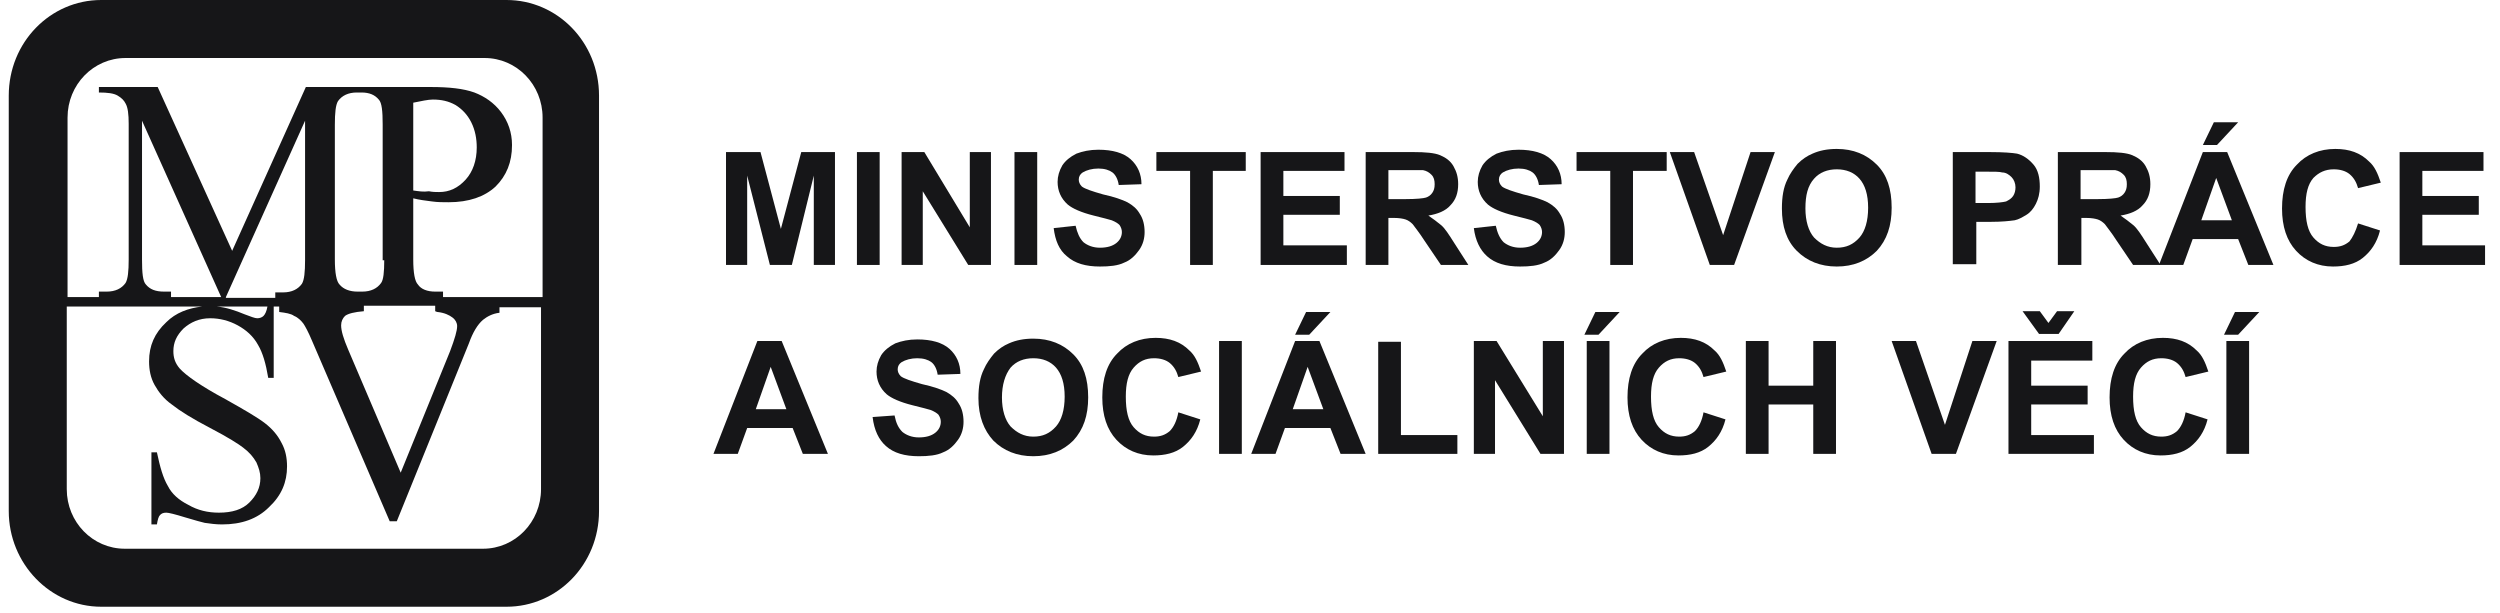
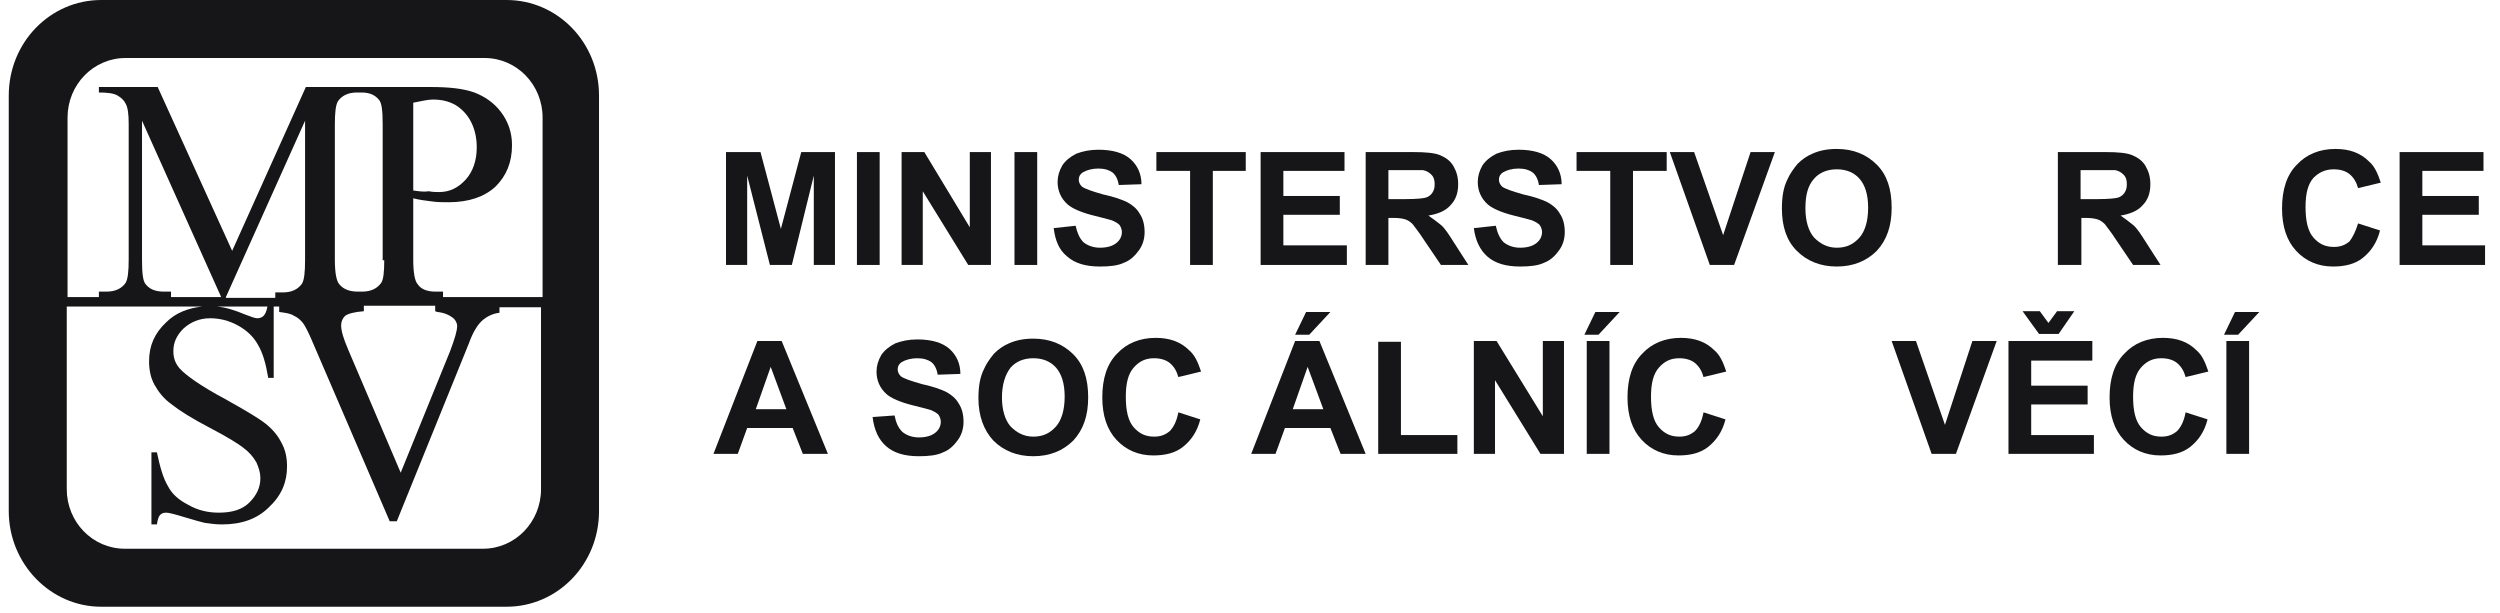
<svg xmlns="http://www.w3.org/2000/svg" width="261" height="64" viewBox="0 0 261 64" fill="none">
  <g clip-path="url(#clip0_13051_7114)">
    <path d="M43.143 19.887V10.721C43.961 10.557 44.697 10.393 45.188 10.393C46.089 10.393 46.825 10.557 47.562 10.966C48.217 11.376 48.789 11.948 49.199 12.767C49.608 13.585 49.772 14.485 49.772 15.386C49.772 16.777 49.362 17.923 48.626 18.741C47.807 19.641 46.907 20.05 45.843 20.05C45.516 20.05 45.188 20.05 44.779 19.968C44.206 20.05 43.715 19.968 43.143 19.887ZM56.482 31.017H46.252V30.444H45.434C44.616 30.444 43.961 30.198 43.634 29.707C43.306 29.38 43.143 28.48 43.143 27.088V20.705C43.797 20.869 44.452 20.951 45.107 21.032C45.68 21.114 46.252 21.114 46.825 21.114C48.953 21.114 50.59 20.541 51.736 19.477C52.881 18.332 53.454 16.941 53.454 15.14C53.454 13.831 53.045 12.685 52.309 11.703C51.572 10.721 50.59 10.066 49.526 9.657C48.38 9.248 46.907 9.084 44.943 9.084H37.005H31.931L24.238 26.188L16.463 9.084H10.325V9.657C11.226 9.657 11.88 9.739 12.29 9.984C12.699 10.23 12.944 10.475 13.108 10.803C13.354 11.212 13.435 11.948 13.435 12.93V27.088C13.435 28.316 13.354 29.134 13.108 29.544C12.699 30.116 12.044 30.444 11.144 30.444H10.325V31.017H7.052V12.276C7.052 8.839 9.753 6.056 13.108 6.056H50.59C53.945 6.056 56.646 8.839 56.646 12.276V31.017H56.482ZM40.115 27.17C40.115 28.398 40.033 29.216 39.787 29.544C39.378 30.116 38.723 30.444 37.823 30.444H37.332C36.514 30.444 35.859 30.198 35.45 29.707C35.123 29.38 34.959 28.48 34.959 27.088V13.012C34.959 11.785 35.041 10.966 35.286 10.557C35.695 9.984 36.35 9.657 37.25 9.657H37.741C38.56 9.657 39.133 9.902 39.542 10.393C39.869 10.721 39.951 11.621 39.951 13.012V27.17H40.115ZM45.68 32.572C46.416 32.653 46.907 32.899 47.234 33.145C47.562 33.39 47.725 33.717 47.725 34.045C47.725 34.536 47.48 35.354 46.989 36.663L41.833 49.348L36.35 36.5C35.859 35.354 35.614 34.536 35.614 33.963C35.614 33.554 35.777 33.226 36.023 32.981C36.35 32.735 37.005 32.572 37.987 32.49V31.917H45.434V32.49C45.598 32.572 45.68 32.572 45.68 32.572ZM17.855 31.017V30.444H17.118C16.218 30.444 15.645 30.198 15.236 29.707C14.908 29.38 14.827 28.48 14.827 27.088V12.603L23.092 31.017H17.855ZM27.921 31.999C27.839 32.49 27.675 32.817 27.512 32.981C27.348 33.145 27.102 33.226 26.857 33.226C26.611 33.226 26.202 33.063 25.547 32.817C24.565 32.408 23.583 32.081 22.601 31.999H27.921ZM23.583 31.017L31.849 12.603V27.17C31.849 28.398 31.767 29.216 31.522 29.625C31.112 30.198 30.458 30.526 29.558 30.526H28.739V31.099H23.583V31.017ZM56.482 51.067C56.482 54.504 53.782 57.287 50.426 57.287H13.026C9.671 57.287 6.97 54.504 6.97 51.067V31.999H21.128C19.655 32.162 18.346 32.653 17.364 33.636C16.136 34.781 15.563 36.091 15.563 37.727C15.563 38.628 15.727 39.446 16.136 40.182C16.545 40.919 17.118 41.656 17.936 42.228C18.755 42.883 20.064 43.702 21.947 44.684C23.829 45.666 24.974 46.402 25.384 46.73C26.038 47.221 26.448 47.712 26.775 48.285C27.02 48.857 27.184 49.348 27.184 49.921C27.184 50.903 26.775 51.722 26.038 52.458C25.302 53.195 24.238 53.522 22.847 53.522C21.701 53.522 20.637 53.277 19.655 52.704C18.673 52.213 17.936 51.558 17.527 50.74C17.036 49.921 16.709 48.776 16.381 47.221H15.809V54.75H16.381C16.463 54.259 16.545 53.931 16.709 53.768C16.872 53.604 17.036 53.522 17.364 53.522C17.609 53.522 18.264 53.686 19.328 54.013C20.392 54.34 21.046 54.504 21.374 54.586C21.947 54.668 22.519 54.75 23.174 54.75C25.22 54.75 26.857 54.177 28.084 52.949C29.394 51.722 29.967 50.331 29.967 48.694C29.967 47.794 29.803 46.975 29.394 46.239C28.985 45.42 28.412 44.766 27.675 44.193C26.939 43.62 25.547 42.801 23.501 41.656C21.046 40.346 19.41 39.2 18.755 38.464C18.264 37.891 18.1 37.318 18.1 36.663C18.1 35.763 18.427 35.027 19.164 34.29C19.901 33.636 20.801 33.226 21.947 33.226C22.929 33.226 23.911 33.472 24.811 33.963C25.711 34.454 26.448 35.109 26.939 36.009C27.43 36.827 27.757 37.973 28.003 39.446H28.575V31.999H29.148V32.572C29.803 32.653 30.376 32.735 30.703 32.981C31.112 33.145 31.44 33.472 31.685 33.799C31.849 34.045 32.176 34.617 32.586 35.6L40.687 54.422H41.424L48.953 35.845C49.362 34.699 49.853 33.881 50.426 33.39C50.835 33.063 51.408 32.735 52.145 32.653V32.081H56.482V51.067ZM52.881 0H10.571C5.251 0 0.914 4.419 0.914 9.984V53.358C0.914 58.842 5.251 63.343 10.571 63.343H52.881C58.201 63.343 62.538 58.923 62.538 53.358V9.984C62.538 4.419 58.201 0 52.881 0Z" fill="#161618" />
    <path d="M75.795 27.661V15.877H79.396L81.524 23.897L83.651 15.877H87.171V27.661H84.961V18.332L82.669 27.661H80.378L78.005 18.332V27.661H75.795Z" fill="#161618" />
    <path d="M91.836 15.877H89.463V27.661H91.836V15.877Z" fill="#161618" />
    <path d="M94.127 27.661V15.877H96.5L101.247 23.733V15.877H103.456V27.661H101.083L96.337 19.968V27.661H94.127Z" fill="#161618" />
    <path d="M108.285 15.877H105.912V27.661H108.285V15.877Z" fill="#161618" />
    <path d="M110.004 23.815L112.295 23.569C112.459 24.306 112.705 24.879 113.114 25.288C113.523 25.615 114.096 25.861 114.832 25.861C115.569 25.861 116.142 25.697 116.551 25.37C116.96 25.042 117.124 24.633 117.124 24.224C117.124 23.978 117.042 23.733 116.878 23.487C116.715 23.324 116.469 23.16 116.06 22.996C115.814 22.915 115.16 22.751 114.178 22.505C112.868 22.178 111.968 21.769 111.477 21.36C110.74 20.705 110.413 19.887 110.413 18.986C110.413 18.413 110.577 17.84 110.904 17.268C111.231 16.777 111.722 16.367 112.377 16.04C113.032 15.795 113.768 15.631 114.669 15.631C116.142 15.631 117.287 15.958 118.024 16.613C118.761 17.268 119.17 18.168 119.17 19.232L116.796 19.314C116.715 18.741 116.469 18.25 116.142 18.004C115.814 17.759 115.323 17.595 114.669 17.595C114.014 17.595 113.441 17.759 113.032 18.004C112.786 18.168 112.623 18.413 112.623 18.741C112.623 18.986 112.704 19.232 112.95 19.477C113.277 19.723 114.014 19.968 115.16 20.296C116.305 20.541 117.206 20.869 117.697 21.114C118.269 21.441 118.679 21.769 119.006 22.342C119.333 22.833 119.497 23.487 119.497 24.224C119.497 24.879 119.333 25.533 118.924 26.106C118.515 26.679 118.024 27.17 117.369 27.416C116.715 27.743 115.814 27.825 114.832 27.825C113.359 27.825 112.213 27.497 111.395 26.761C110.577 26.106 110.168 25.124 110.004 23.815Z" fill="#161618" />
    <path d="M124.246 27.661V17.841H120.726V15.877H130.056V17.841H126.619V27.661H124.246Z" fill="#161618" />
    <path d="M131.609 27.661V15.877H140.366V17.841H133.983V20.459H139.875V22.424H133.983V25.615H140.612V27.661H131.609Z" fill="#161618" />
    <path d="M142.576 27.661V15.877H147.568C148.796 15.877 149.778 15.958 150.351 16.204C150.924 16.449 151.415 16.777 151.742 17.35C152.069 17.922 152.233 18.495 152.233 19.232C152.233 20.132 151.987 20.869 151.415 21.442C150.924 22.014 150.105 22.342 149.123 22.505C149.614 22.833 150.023 23.16 150.433 23.487C150.842 23.815 151.251 24.47 151.824 25.37L153.297 27.661H150.433L148.714 25.124C148.141 24.224 147.65 23.651 147.486 23.406C147.241 23.16 146.995 22.996 146.75 22.915C146.504 22.833 146.095 22.751 145.522 22.751H144.949V27.661H142.576ZM144.949 20.787H146.75C147.896 20.787 148.632 20.705 148.878 20.623C149.123 20.541 149.369 20.378 149.532 20.132C149.696 19.887 149.778 19.641 149.778 19.232C149.778 18.823 149.696 18.495 149.451 18.25C149.205 18.004 148.959 17.841 148.55 17.759C148.387 17.759 147.814 17.759 146.832 17.759H144.949V20.787Z" fill="#161618" />
    <path d="M153.869 23.815L156.161 23.569C156.324 24.306 156.57 24.879 156.979 25.288C157.388 25.615 157.961 25.861 158.698 25.861C159.434 25.861 160.007 25.697 160.416 25.37C160.825 25.042 160.989 24.633 160.989 24.224C160.989 23.978 160.907 23.733 160.743 23.487C160.58 23.324 160.334 23.16 159.925 22.996C159.68 22.915 159.025 22.751 158.043 22.505C156.733 22.178 155.833 21.769 155.342 21.36C154.606 20.705 154.278 19.887 154.278 18.986C154.278 18.413 154.442 17.84 154.769 17.268C155.097 16.777 155.588 16.367 156.242 16.04C156.897 15.795 157.634 15.631 158.534 15.631C160.007 15.631 161.153 15.958 161.889 16.613C162.626 17.268 163.035 18.168 163.035 19.232L160.662 19.314C160.58 18.741 160.334 18.25 160.007 18.004C159.68 17.759 159.189 17.595 158.534 17.595C157.879 17.595 157.306 17.759 156.897 18.004C156.652 18.168 156.488 18.413 156.488 18.741C156.488 18.986 156.57 19.232 156.815 19.477C157.143 19.723 157.879 19.968 159.025 20.296C160.171 20.541 161.071 20.869 161.562 21.114C162.135 21.441 162.544 21.769 162.871 22.342C163.199 22.833 163.362 23.487 163.362 24.224C163.362 24.879 163.199 25.533 162.789 26.106C162.38 26.679 161.889 27.17 161.235 27.416C160.58 27.743 159.68 27.825 158.698 27.825C157.224 27.825 156.079 27.497 155.26 26.761C154.524 26.106 154.033 25.124 153.869 23.815Z" fill="#161618" />
    <path d="M168.111 27.661V17.841H164.592V15.877H174.003V17.841H170.484V27.661H168.111Z" fill="#161618" />
    <path d="M178.504 27.661L174.33 15.877H176.867L179.895 24.551L182.759 15.877H185.296L181.041 27.661H178.504Z" fill="#161618" />
    <path d="M186.031 21.769C186.031 20.541 186.195 19.559 186.604 18.741C186.85 18.168 187.259 17.595 187.668 17.104C188.159 16.613 188.65 16.286 189.223 16.04C189.959 15.713 190.778 15.549 191.76 15.549C193.478 15.549 194.87 16.122 195.934 17.186C196.998 18.25 197.489 19.723 197.489 21.687C197.489 23.569 196.998 25.043 195.934 26.188C194.87 27.252 193.478 27.825 191.76 27.825C190.041 27.825 188.65 27.252 187.586 26.188C186.522 25.124 186.031 23.651 186.031 21.769ZM188.486 21.769C188.486 23.078 188.814 24.142 189.387 24.797C190.041 25.452 190.778 25.861 191.76 25.861C192.742 25.861 193.478 25.534 194.133 24.797C194.706 24.142 195.033 23.078 195.033 21.687C195.033 20.296 194.706 19.314 194.133 18.659C193.56 18.004 192.742 17.677 191.76 17.677C190.778 17.677 189.959 18.004 189.387 18.659C188.732 19.396 188.486 20.378 188.486 21.769Z" fill="#161618" />
-     <path d="M203.871 27.661V15.877H207.717C209.191 15.877 210.091 15.958 210.582 16.04C211.236 16.204 211.809 16.613 212.3 17.186C212.791 17.759 212.955 18.577 212.955 19.477C212.955 20.214 212.791 20.787 212.546 21.278C212.3 21.769 211.973 22.178 211.564 22.424C211.155 22.669 210.745 22.915 210.336 22.996C209.763 23.078 208.945 23.16 207.881 23.16H206.326V27.579H203.871V27.661ZM206.244 17.841V21.196H207.554C208.454 21.196 209.109 21.114 209.436 21.032C209.763 20.869 210.009 20.705 210.173 20.459C210.336 20.214 210.418 19.887 210.418 19.559C210.418 19.15 210.254 18.741 210.009 18.495C209.763 18.25 209.436 18.004 209.027 18.004C208.781 17.922 208.208 17.922 207.308 17.922H206.244V17.841Z" fill="#161618" />
    <path d="M214.84 27.661V15.877H219.832C221.059 15.877 222.042 15.958 222.614 16.204C223.187 16.449 223.678 16.777 224.006 17.35C224.333 17.922 224.497 18.495 224.497 19.232C224.497 20.132 224.251 20.869 223.678 21.442C223.187 22.014 222.369 22.342 221.387 22.505C221.878 22.833 222.287 23.16 222.696 23.487C223.105 23.815 223.515 24.47 224.088 25.37L225.561 27.661H222.696L220.978 25.124C220.405 24.224 219.914 23.651 219.75 23.406C219.505 23.16 219.259 22.996 219.014 22.915C218.768 22.833 218.359 22.751 217.786 22.751H217.295V27.661H214.84ZM217.213 20.787H219.014C220.159 20.787 220.896 20.705 221.141 20.623C221.387 20.541 221.632 20.378 221.796 20.132C221.96 19.887 222.042 19.641 222.042 19.232C222.042 18.823 221.96 18.495 221.714 18.25C221.469 18.004 221.223 17.841 220.814 17.759C220.65 17.759 220.077 17.759 219.095 17.759H217.213V20.787Z" fill="#161618" />
-     <path d="M237.345 27.661H234.726L233.662 24.96H228.915L227.933 27.661H225.396L229.979 15.876H232.516L237.345 27.661ZM233.007 22.996L231.371 18.577L229.816 22.996H233.007ZM229.979 15.14L231.125 12.767H233.662L231.452 15.14H229.979Z" fill="#161618" />
    <path d="M246.182 23.324L248.474 24.06C248.146 25.37 247.492 26.27 246.673 26.925C245.855 27.579 244.791 27.825 243.564 27.825C242.009 27.825 240.699 27.252 239.717 26.188C238.735 25.124 238.244 23.651 238.244 21.769C238.244 19.805 238.735 18.25 239.799 17.186C240.781 16.122 242.172 15.549 243.809 15.549C245.282 15.549 246.428 15.958 247.328 16.859C247.901 17.35 248.228 18.086 248.556 19.068L246.182 19.641C246.019 19.068 245.773 18.577 245.282 18.168C244.873 17.841 244.3 17.677 243.645 17.677C242.745 17.677 242.09 18.004 241.518 18.577C240.945 19.232 240.699 20.214 240.699 21.605C240.699 23.078 240.945 24.142 241.518 24.797C242.09 25.452 242.745 25.779 243.645 25.779C244.3 25.779 244.791 25.615 245.282 25.206C245.61 24.797 245.937 24.142 246.182 23.324Z" fill="#161618" />
    <path d="M250.519 15.877V27.661H259.44V25.615H252.893V22.424H258.785V20.459H252.893V17.841H259.276V15.877H250.519Z" fill="#161618" />
    <path d="M86.435 47.384H83.816L82.752 44.684H78.005L77.023 47.384H74.486L79.069 35.6H81.606L86.435 47.384ZM82.097 42.719L80.46 38.3L78.906 42.719H82.097Z" fill="#161618" />
    <path d="M91.1 43.538L93.391 43.374C93.555 44.193 93.8 44.684 94.209 45.093C94.619 45.42 95.192 45.666 95.928 45.666C96.665 45.666 97.237 45.502 97.647 45.175C98.056 44.847 98.219 44.438 98.219 44.029C98.219 43.783 98.138 43.538 97.974 43.292C97.81 43.129 97.565 42.965 97.156 42.801C96.91 42.72 96.255 42.556 95.273 42.31C93.964 41.983 93.064 41.574 92.573 41.165C91.836 40.51 91.509 39.692 91.509 38.791C91.509 38.218 91.672 37.646 92 37.073C92.327 36.582 92.818 36.173 93.473 35.845C94.128 35.6 94.864 35.436 95.764 35.436C97.237 35.436 98.383 35.763 99.12 36.418C99.856 37.073 100.265 37.973 100.265 39.037L97.892 39.119C97.81 38.546 97.565 38.055 97.237 37.809C96.91 37.564 96.419 37.4 95.764 37.4C95.11 37.4 94.537 37.564 94.128 37.809C93.882 37.973 93.718 38.218 93.718 38.546C93.718 38.791 93.8 39.037 94.046 39.282C94.373 39.528 95.11 39.773 96.255 40.101C97.401 40.346 98.301 40.674 98.792 40.919C99.365 41.246 99.774 41.574 100.102 42.147C100.429 42.638 100.593 43.292 100.593 44.029C100.593 44.684 100.429 45.338 100.02 45.911C99.611 46.484 99.12 46.975 98.465 47.221C97.81 47.548 96.91 47.63 95.928 47.63C94.455 47.63 93.309 47.303 92.491 46.566C91.754 45.911 91.263 44.929 91.1 43.538Z" fill="#161618" />
    <path d="M102.148 41.574C102.148 40.346 102.312 39.364 102.721 38.546C102.967 37.973 103.376 37.4 103.785 36.909C104.276 36.418 104.767 36.09 105.34 35.845C106.077 35.518 106.895 35.354 107.877 35.354C109.596 35.354 110.987 35.927 112.051 36.991C113.115 38.055 113.606 39.528 113.606 41.492C113.606 43.374 113.115 44.847 112.051 45.993C110.987 47.057 109.596 47.63 107.877 47.63C106.158 47.63 104.767 47.057 103.703 45.993C102.721 44.929 102.148 43.456 102.148 41.574ZM104.604 41.492C104.604 42.801 104.931 43.865 105.504 44.52C106.158 45.175 106.895 45.584 107.877 45.584C108.859 45.584 109.596 45.256 110.25 44.52C110.823 43.865 111.151 42.801 111.151 41.41C111.151 40.019 110.823 39.037 110.25 38.382C109.677 37.727 108.859 37.4 107.877 37.4C106.895 37.4 106.077 37.727 105.504 38.382C104.931 39.119 104.604 40.182 104.604 41.492Z" fill="#161618" />
    <path d="M123.018 43.047L125.31 43.784C124.982 45.093 124.328 45.993 123.509 46.648C122.691 47.303 121.627 47.548 120.399 47.548C118.845 47.548 117.535 46.975 116.553 45.911C115.571 44.847 115.08 43.374 115.08 41.492C115.08 39.528 115.571 37.973 116.635 36.909C117.617 35.845 119.008 35.273 120.645 35.273C122.118 35.273 123.264 35.682 124.164 36.582C124.737 37.073 125.064 37.809 125.392 38.791L123.018 39.364C122.855 38.791 122.609 38.3 122.118 37.891C121.709 37.564 121.136 37.4 120.481 37.4C119.581 37.4 118.926 37.728 118.354 38.382C117.781 39.037 117.535 40.019 117.535 41.41C117.535 42.883 117.781 43.947 118.354 44.602C118.926 45.257 119.581 45.584 120.481 45.584C121.136 45.584 121.627 45.42 122.118 45.011C122.527 44.602 122.855 43.947 123.018 43.047Z" fill="#161618" />
-     <path d="M129.645 35.6H127.271V47.384H129.645V35.6Z" fill="#161618" />
    <path d="M142.575 47.385H139.956L138.893 44.684H134.146L133.164 47.385H130.627L135.21 35.6H137.747L142.575 47.385ZM138.156 42.72L136.519 38.3L134.964 42.72H138.156ZM135.21 34.945L136.356 32.572H138.893L136.683 34.945H135.21Z" fill="#161618" />
    <path d="M143.885 47.385V35.682H146.258V45.42H152.15V47.385H143.885Z" fill="#161618" />
    <path d="M153.869 47.384V35.6H156.242L161.071 43.456V35.6H163.28V47.384H160.825L156.079 39.691V47.384H153.869Z" fill="#161618" />
    <path d="M165.41 34.945L166.556 32.572H169.093L166.883 34.945H165.41ZM165.656 35.6H168.029V47.385H165.656V35.6Z" fill="#161618" />
    <path d="M177.848 43.047L180.14 43.784C179.813 45.093 179.158 45.993 178.339 46.648C177.521 47.303 176.457 47.548 175.23 47.548C173.675 47.548 172.365 46.975 171.383 45.911C170.401 44.847 169.91 43.374 169.91 41.492C169.91 39.528 170.401 37.973 171.465 36.909C172.447 35.845 173.838 35.273 175.475 35.273C176.948 35.273 178.094 35.682 178.994 36.582C179.567 37.073 179.894 37.809 180.222 38.791L177.848 39.364C177.685 38.791 177.439 38.3 176.948 37.891C176.539 37.564 175.966 37.4 175.311 37.4C174.411 37.4 173.756 37.728 173.184 38.382C172.611 39.037 172.365 40.019 172.365 41.41C172.365 42.883 172.611 43.947 173.184 44.602C173.756 45.257 174.411 45.584 175.311 45.584C175.966 45.584 176.457 45.42 176.948 45.011C177.357 44.602 177.685 43.947 177.848 43.047Z" fill="#161618" />
-     <path d="M182.266 47.384V35.6H184.639V40.264H189.304V35.6H191.677V47.384H189.304V42.228H184.639V47.384H182.266Z" fill="#161618" />
    <path d="M201.662 47.384L197.488 35.6H200.025L203.053 44.356L205.918 35.6H208.455L204.199 47.384H201.662Z" fill="#161618" />
    <path d="M209.684 47.384V35.6H218.44V37.645H212.057V40.264H217.949V42.228H212.057V45.42H218.604V47.384H209.684ZM211.157 32.49H212.957L213.857 33.717L214.757 32.49H216.558L214.921 34.863H212.875L211.157 32.49Z" fill="#161618" />
    <path d="M228.178 43.047L230.47 43.783C230.143 45.093 229.488 45.993 228.669 46.648C227.851 47.302 226.787 47.548 225.56 47.548C224.005 47.548 222.695 46.975 221.713 45.911C220.731 44.847 220.24 43.374 220.24 41.492C220.24 39.528 220.731 37.973 221.795 36.909C222.777 35.845 224.168 35.272 225.805 35.272C227.278 35.272 228.424 35.681 229.324 36.581C229.897 37.072 230.224 37.809 230.552 38.791L228.178 39.364C228.015 38.791 227.769 38.3 227.278 37.891C226.869 37.563 226.296 37.4 225.641 37.4C224.741 37.4 224.087 37.727 223.514 38.382C222.941 39.037 222.695 40.019 222.695 41.41C222.695 42.883 222.941 43.947 223.514 44.602C224.087 45.256 224.741 45.584 225.641 45.584C226.296 45.584 226.787 45.42 227.278 45.011C227.687 44.602 228.015 43.947 228.178 43.047Z" fill="#161618" />
    <path d="M232.187 34.945L233.333 32.572H235.87L233.661 34.945H232.187ZM232.433 35.6H234.806V47.385H232.433V35.6Z" fill="#161618" />
  </g>
  <defs>
    <clipPath id="clip0_13051_7114">
      <rect width="260" height="64" fill="white" transform="translate(0.914)" />
    </clipPath>
  </defs>
</svg>